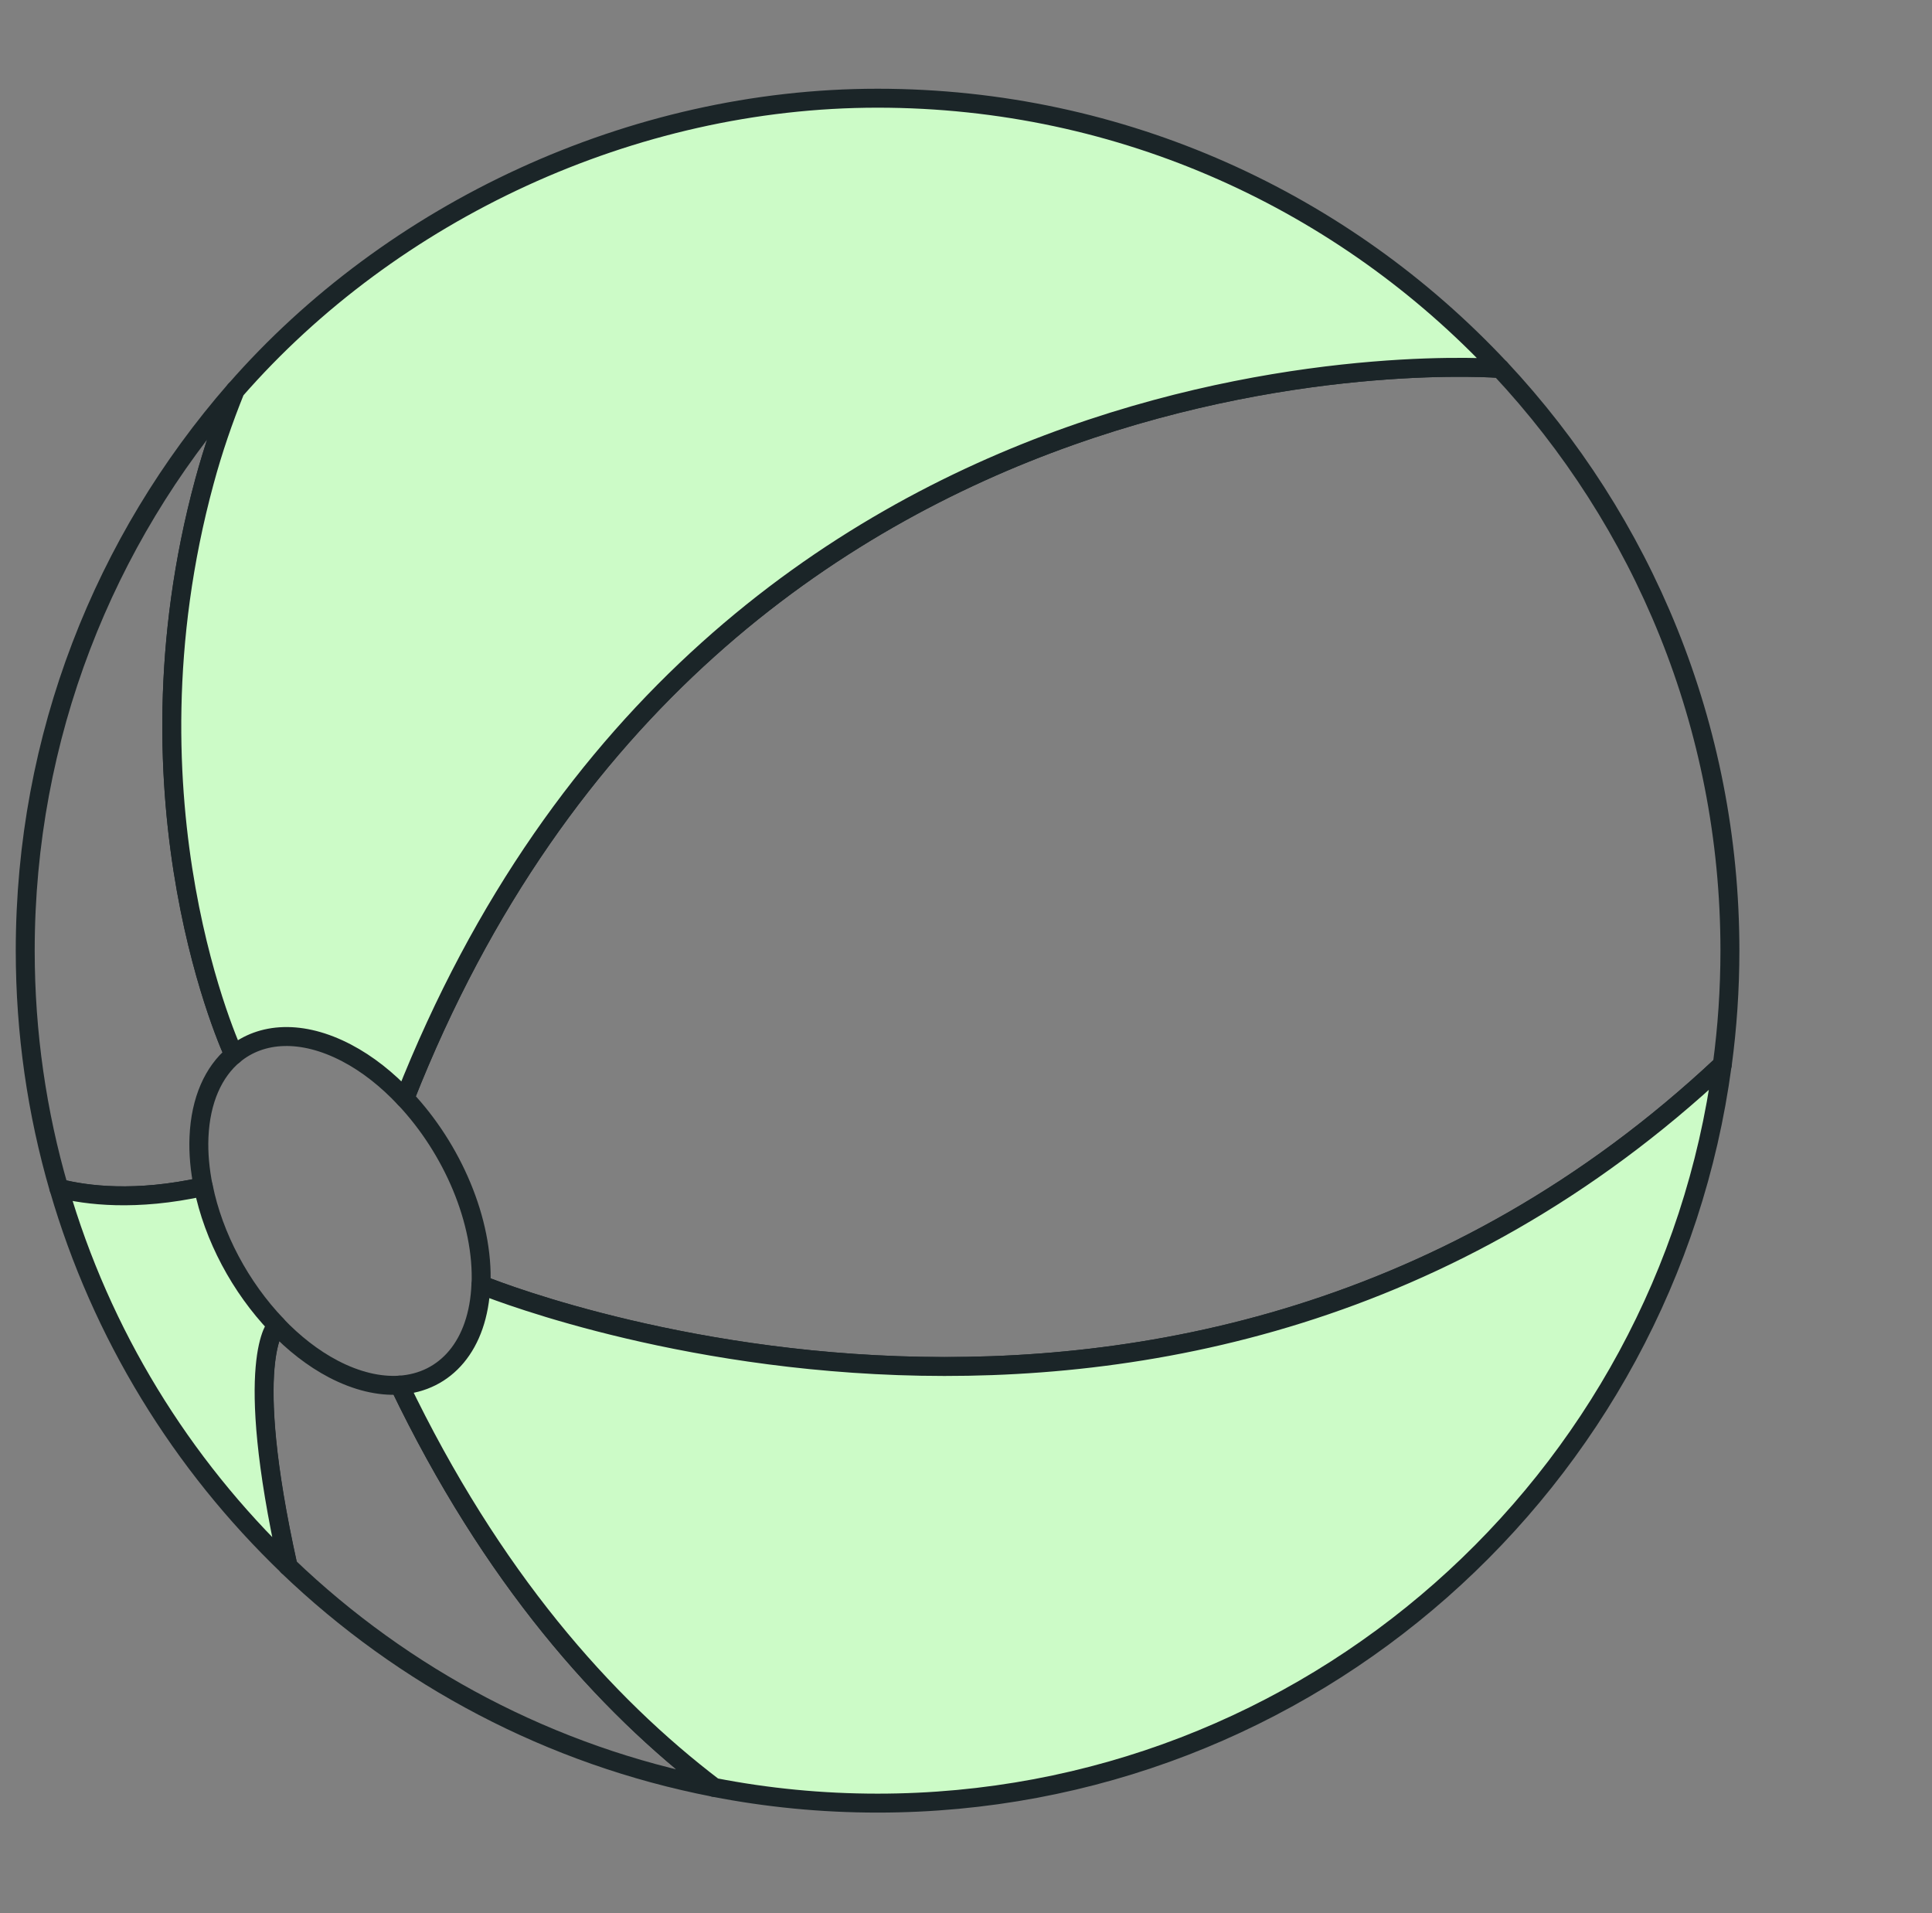
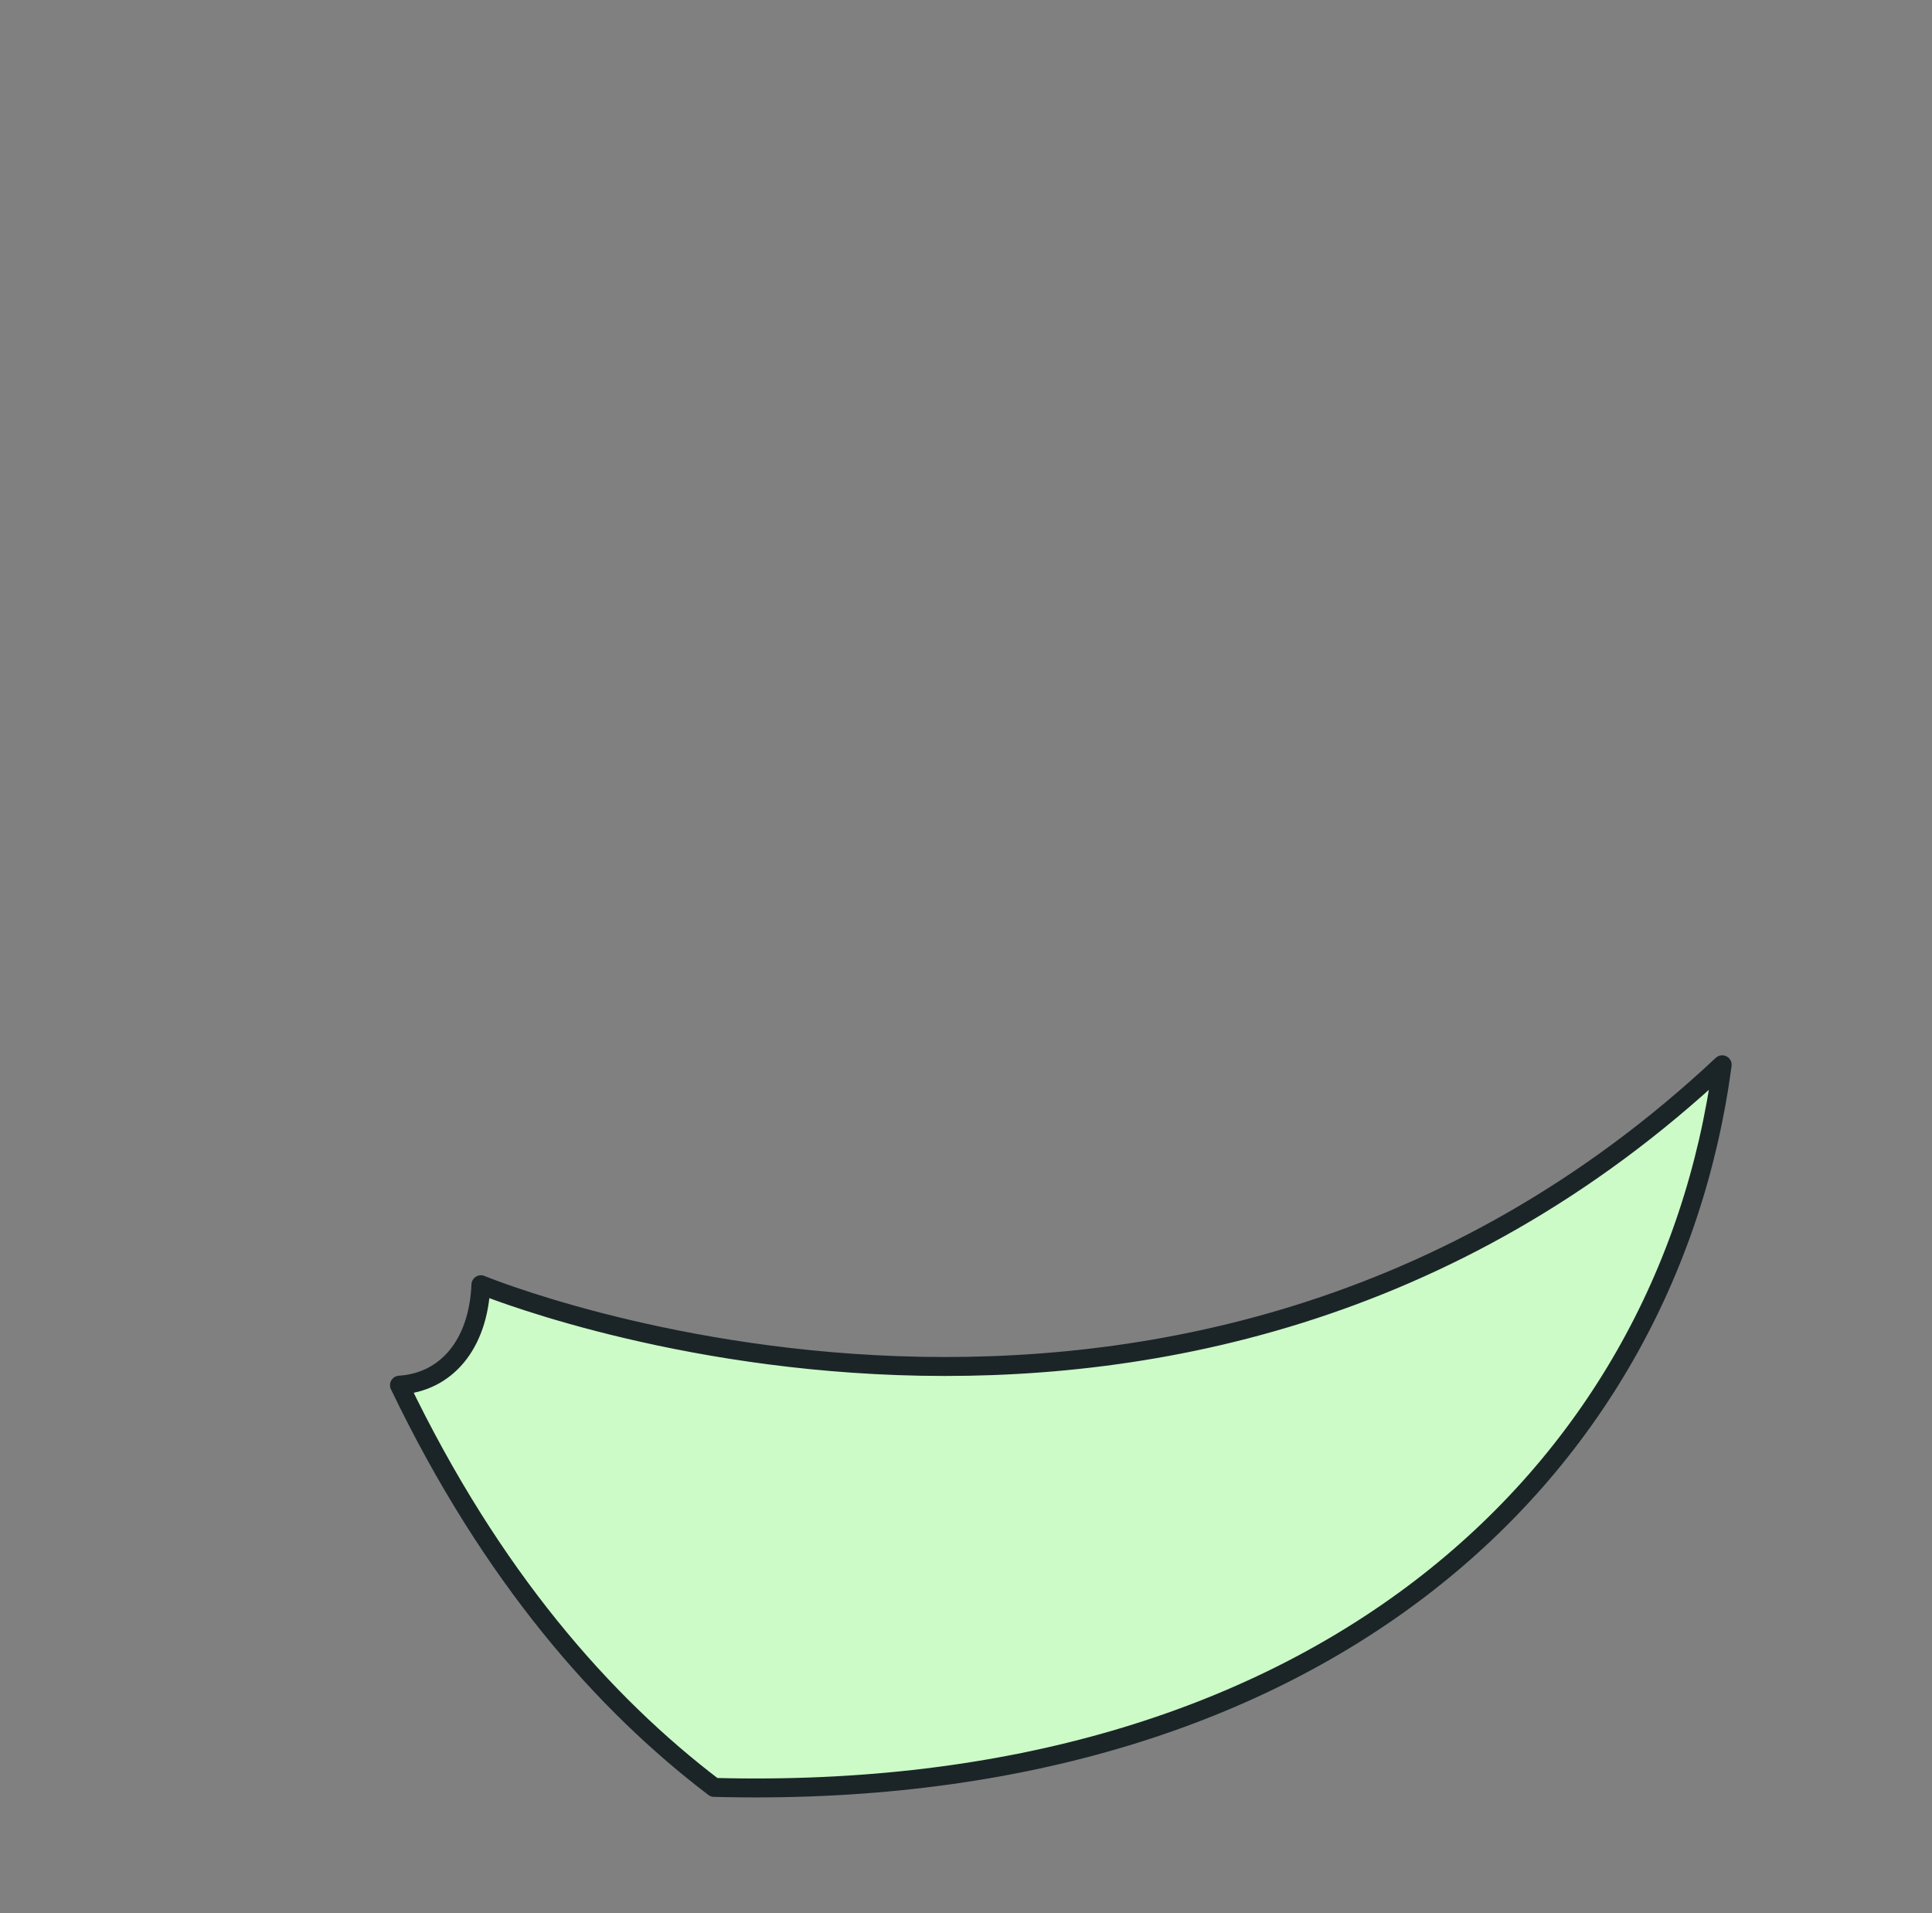
<svg xmlns="http://www.w3.org/2000/svg" width="102" height="101" viewBox="0 0 102 101" fill="none">
  <rect x="0" y="0" width="102" height="101" fill="#808080" stroke="none" />
  <g id="Frame 2013">
    <g id="Group 1899">
      <g id="Group 1824">
-         <path id="Vector" d="M21.087 73.118C20.028 73.183 18.843 72.915 17.595 72.263C16.515 71.697 15.503 70.899 14.597 69.949L14.604 69.96C14.604 69.96 12.762 71.69 15.202 82.676C21.308 88.528 29.064 92.672 37.697 94.348C31.899 89.939 25.956 83.252 21.087 73.115V73.118Z" stroke="#1B2528" stroke-linecap="round" stroke-linejoin="round" />
-         <path id="Vector_2" d="M21.378 57.972H21.371C23.877 60.63 25.537 64.452 25.396 67.817C25.396 67.817 62.277 83.078 90.928 56.207C91.193 54.234 91.331 52.225 91.331 50.181C91.331 38.298 86.723 27.494 79.199 19.451C79.199 19.451 37.858 16.145 21.378 57.969V57.972Z" stroke="#1B2528" stroke-linecap="round" stroke-linejoin="round" />
-         <path id="Vector_3" d="M10.73 62.639C10.553 61.758 10.469 60.876 10.505 60.024C10.589 58.059 11.274 56.572 12.347 55.677C12.347 55.677 6.151 42.501 10.795 25.401C11.249 23.737 11.796 22.138 12.42 20.597C5.516 28.508 1.332 38.856 1.332 50.18C1.332 54.535 1.952 58.744 3.109 62.729C4.566 63.099 7.151 63.429 10.73 62.639Z" stroke="#1B2528" stroke-linecap="round" stroke-linejoin="round" />
-         <path id="Vector_4" d="M12.349 55.677C13.792 54.477 15.942 54.347 18.299 55.58C19.408 56.16 20.442 56.986 21.366 57.969H21.373C37.853 16.145 79.194 19.451 79.194 19.451C70.982 10.673 59.296 5.184 46.326 5.184C33.357 5.184 20.67 11.152 12.421 20.601C11.798 22.142 11.247 23.741 10.797 25.405C6.152 42.505 12.349 55.681 12.349 55.681V55.677Z" fill="#CCFBC7" stroke="#1B2528" stroke-linecap="round" stroke-linejoin="round" />
-         <path id="Vector_5" d="M90.923 56.206C62.272 83.077 25.39 67.816 25.39 67.816C25.256 71.025 23.519 72.965 21.09 73.117C25.959 83.255 31.902 89.941 37.7 94.35C40.492 94.894 43.378 95.18 46.329 95.18C69.135 95.18 87.979 78.211 90.923 56.21V56.206Z" fill="#CCFBC7" stroke="#1B2528" stroke-linecap="round" stroke-linejoin="round" />
-         <path id="Vector_6" d="M14.611 69.959L14.604 69.948C12.696 67.954 11.268 65.286 10.735 62.639C7.156 63.429 4.571 63.096 3.113 62.729C5.343 70.427 9.578 77.276 15.209 82.675C12.769 71.689 14.611 69.959 14.611 69.959Z" fill="#CCFBC7" stroke="#1B2528" stroke-linecap="round" stroke-linejoin="round" />
+         <path id="Vector_5" d="M90.923 56.206C62.272 83.077 25.39 67.816 25.39 67.816C25.256 71.025 23.519 72.965 21.09 73.117C25.959 83.255 31.902 89.941 37.7 94.35C69.135 95.18 87.979 78.211 90.923 56.21V56.206Z" fill="#CCFBC7" stroke="#1B2528" stroke-linecap="round" stroke-linejoin="round" />
      </g>
    </g>
  </g>
</svg>